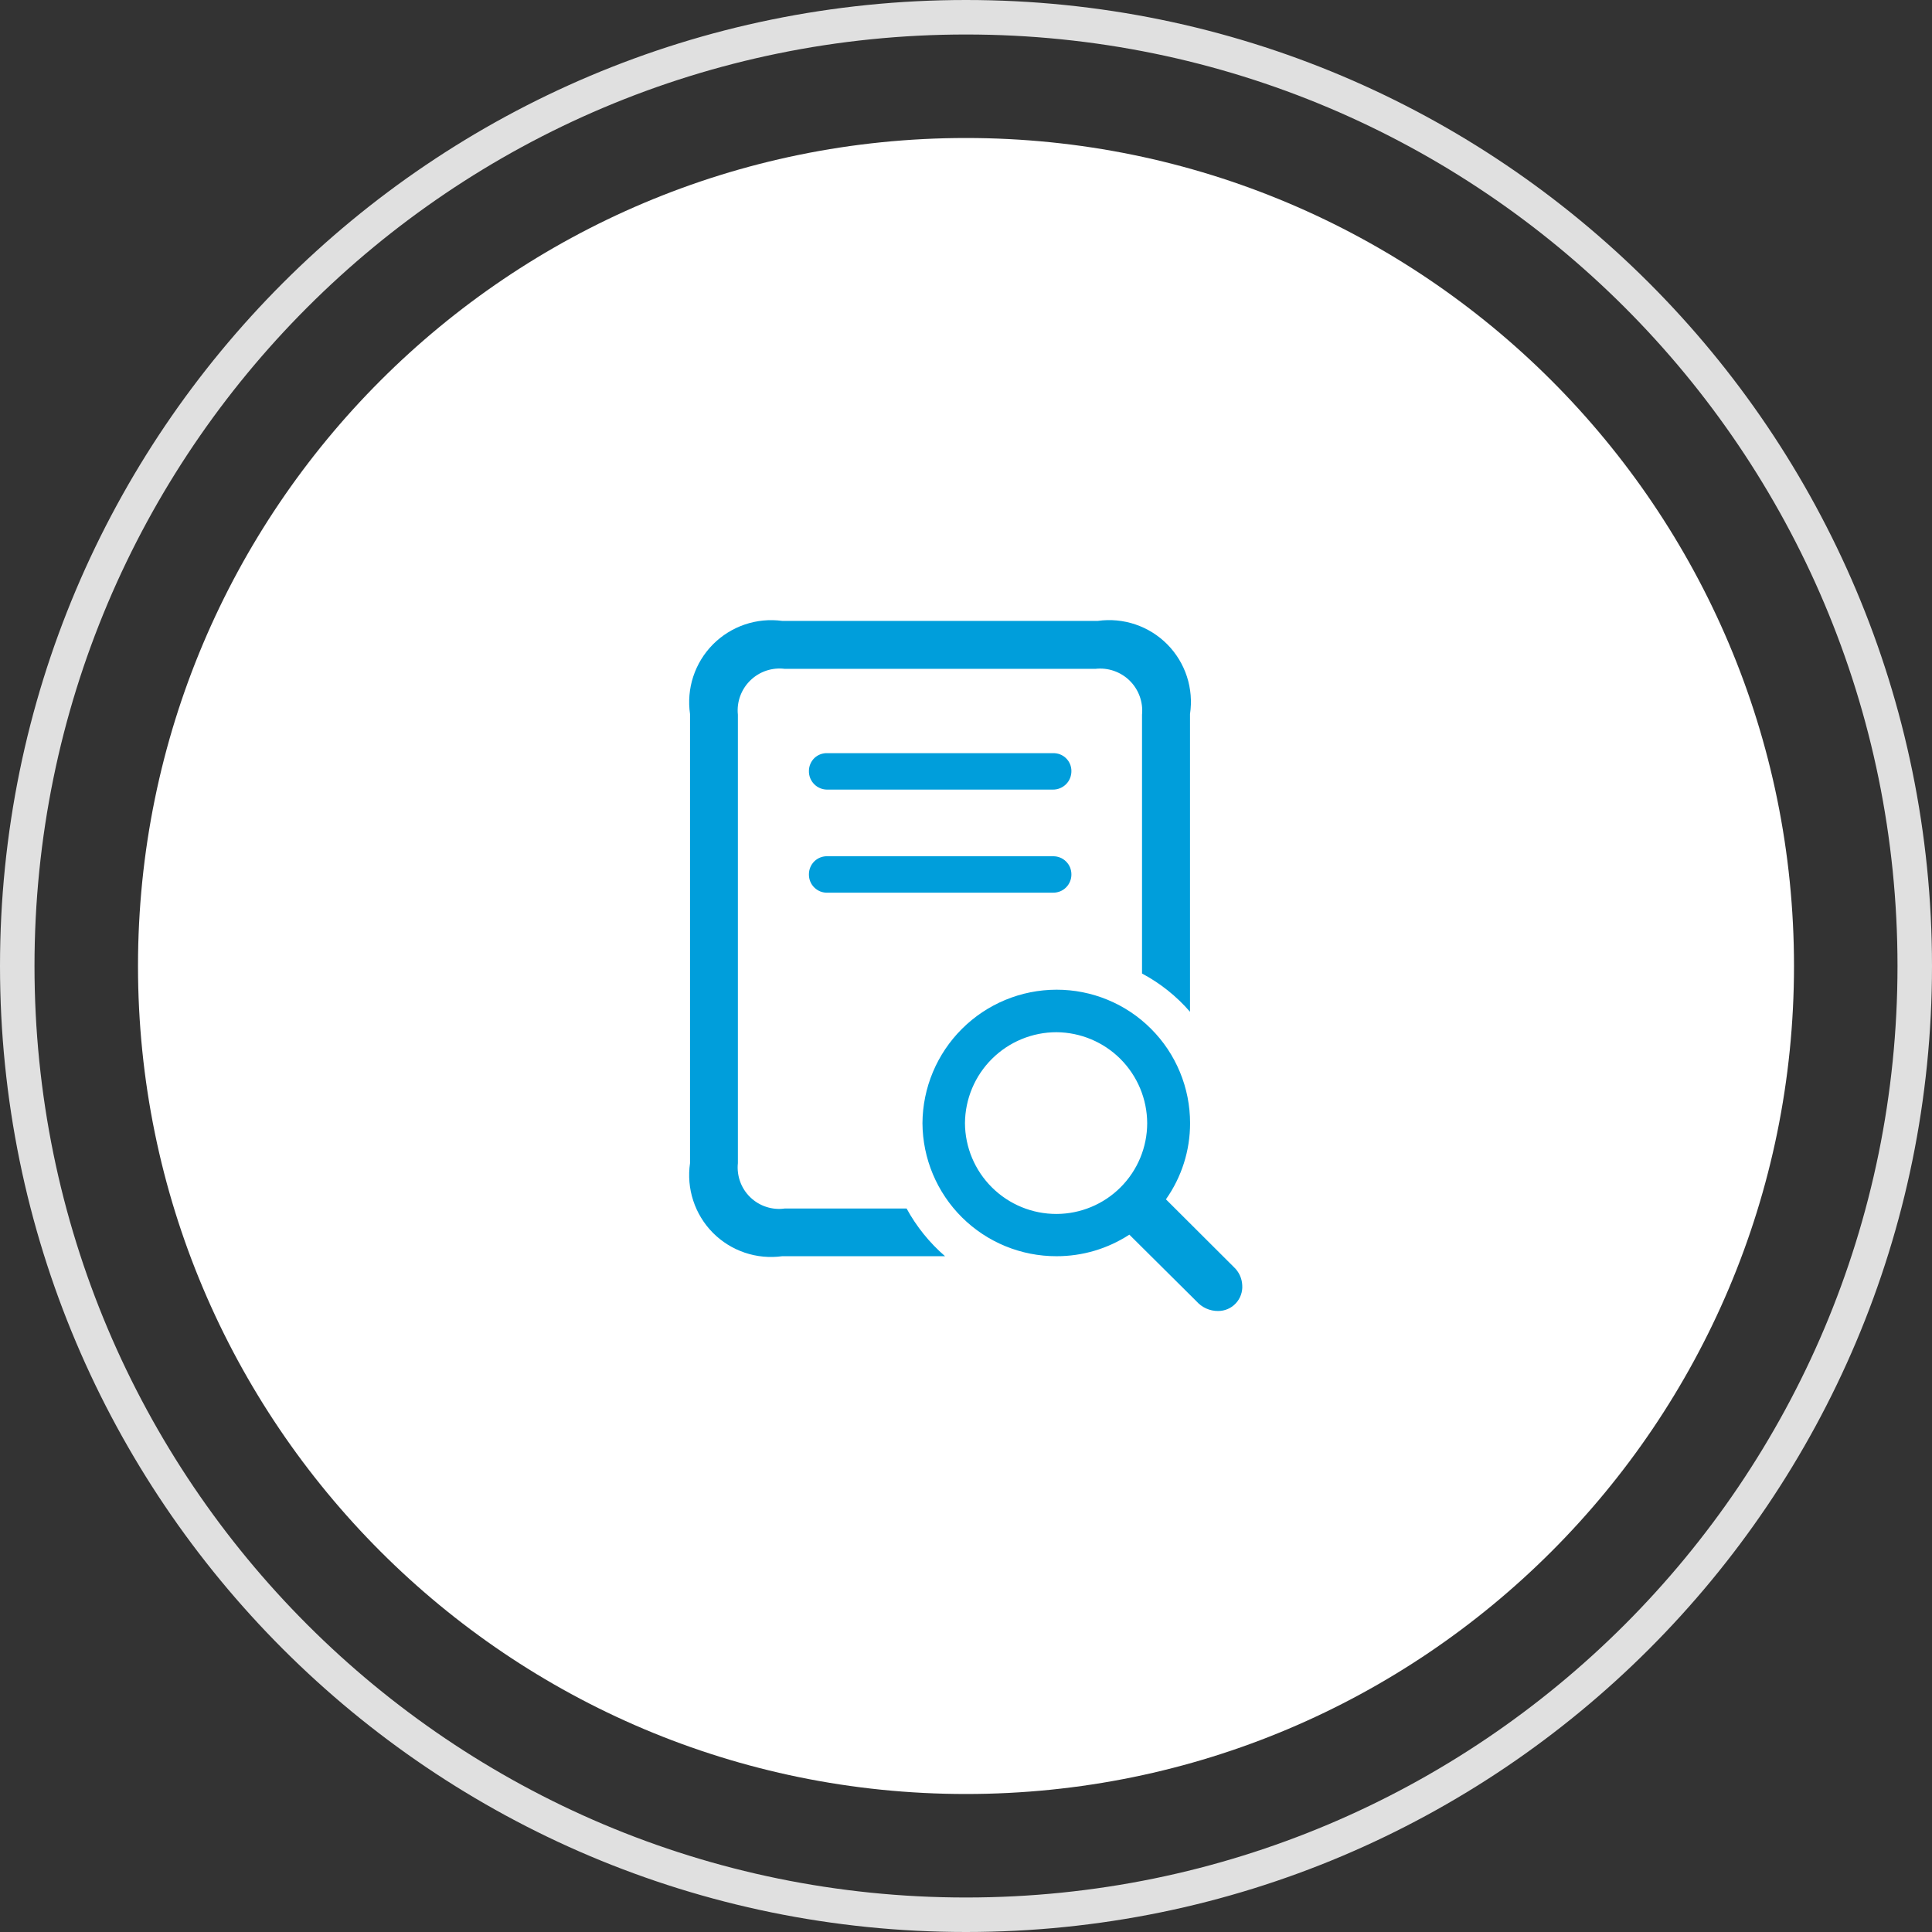
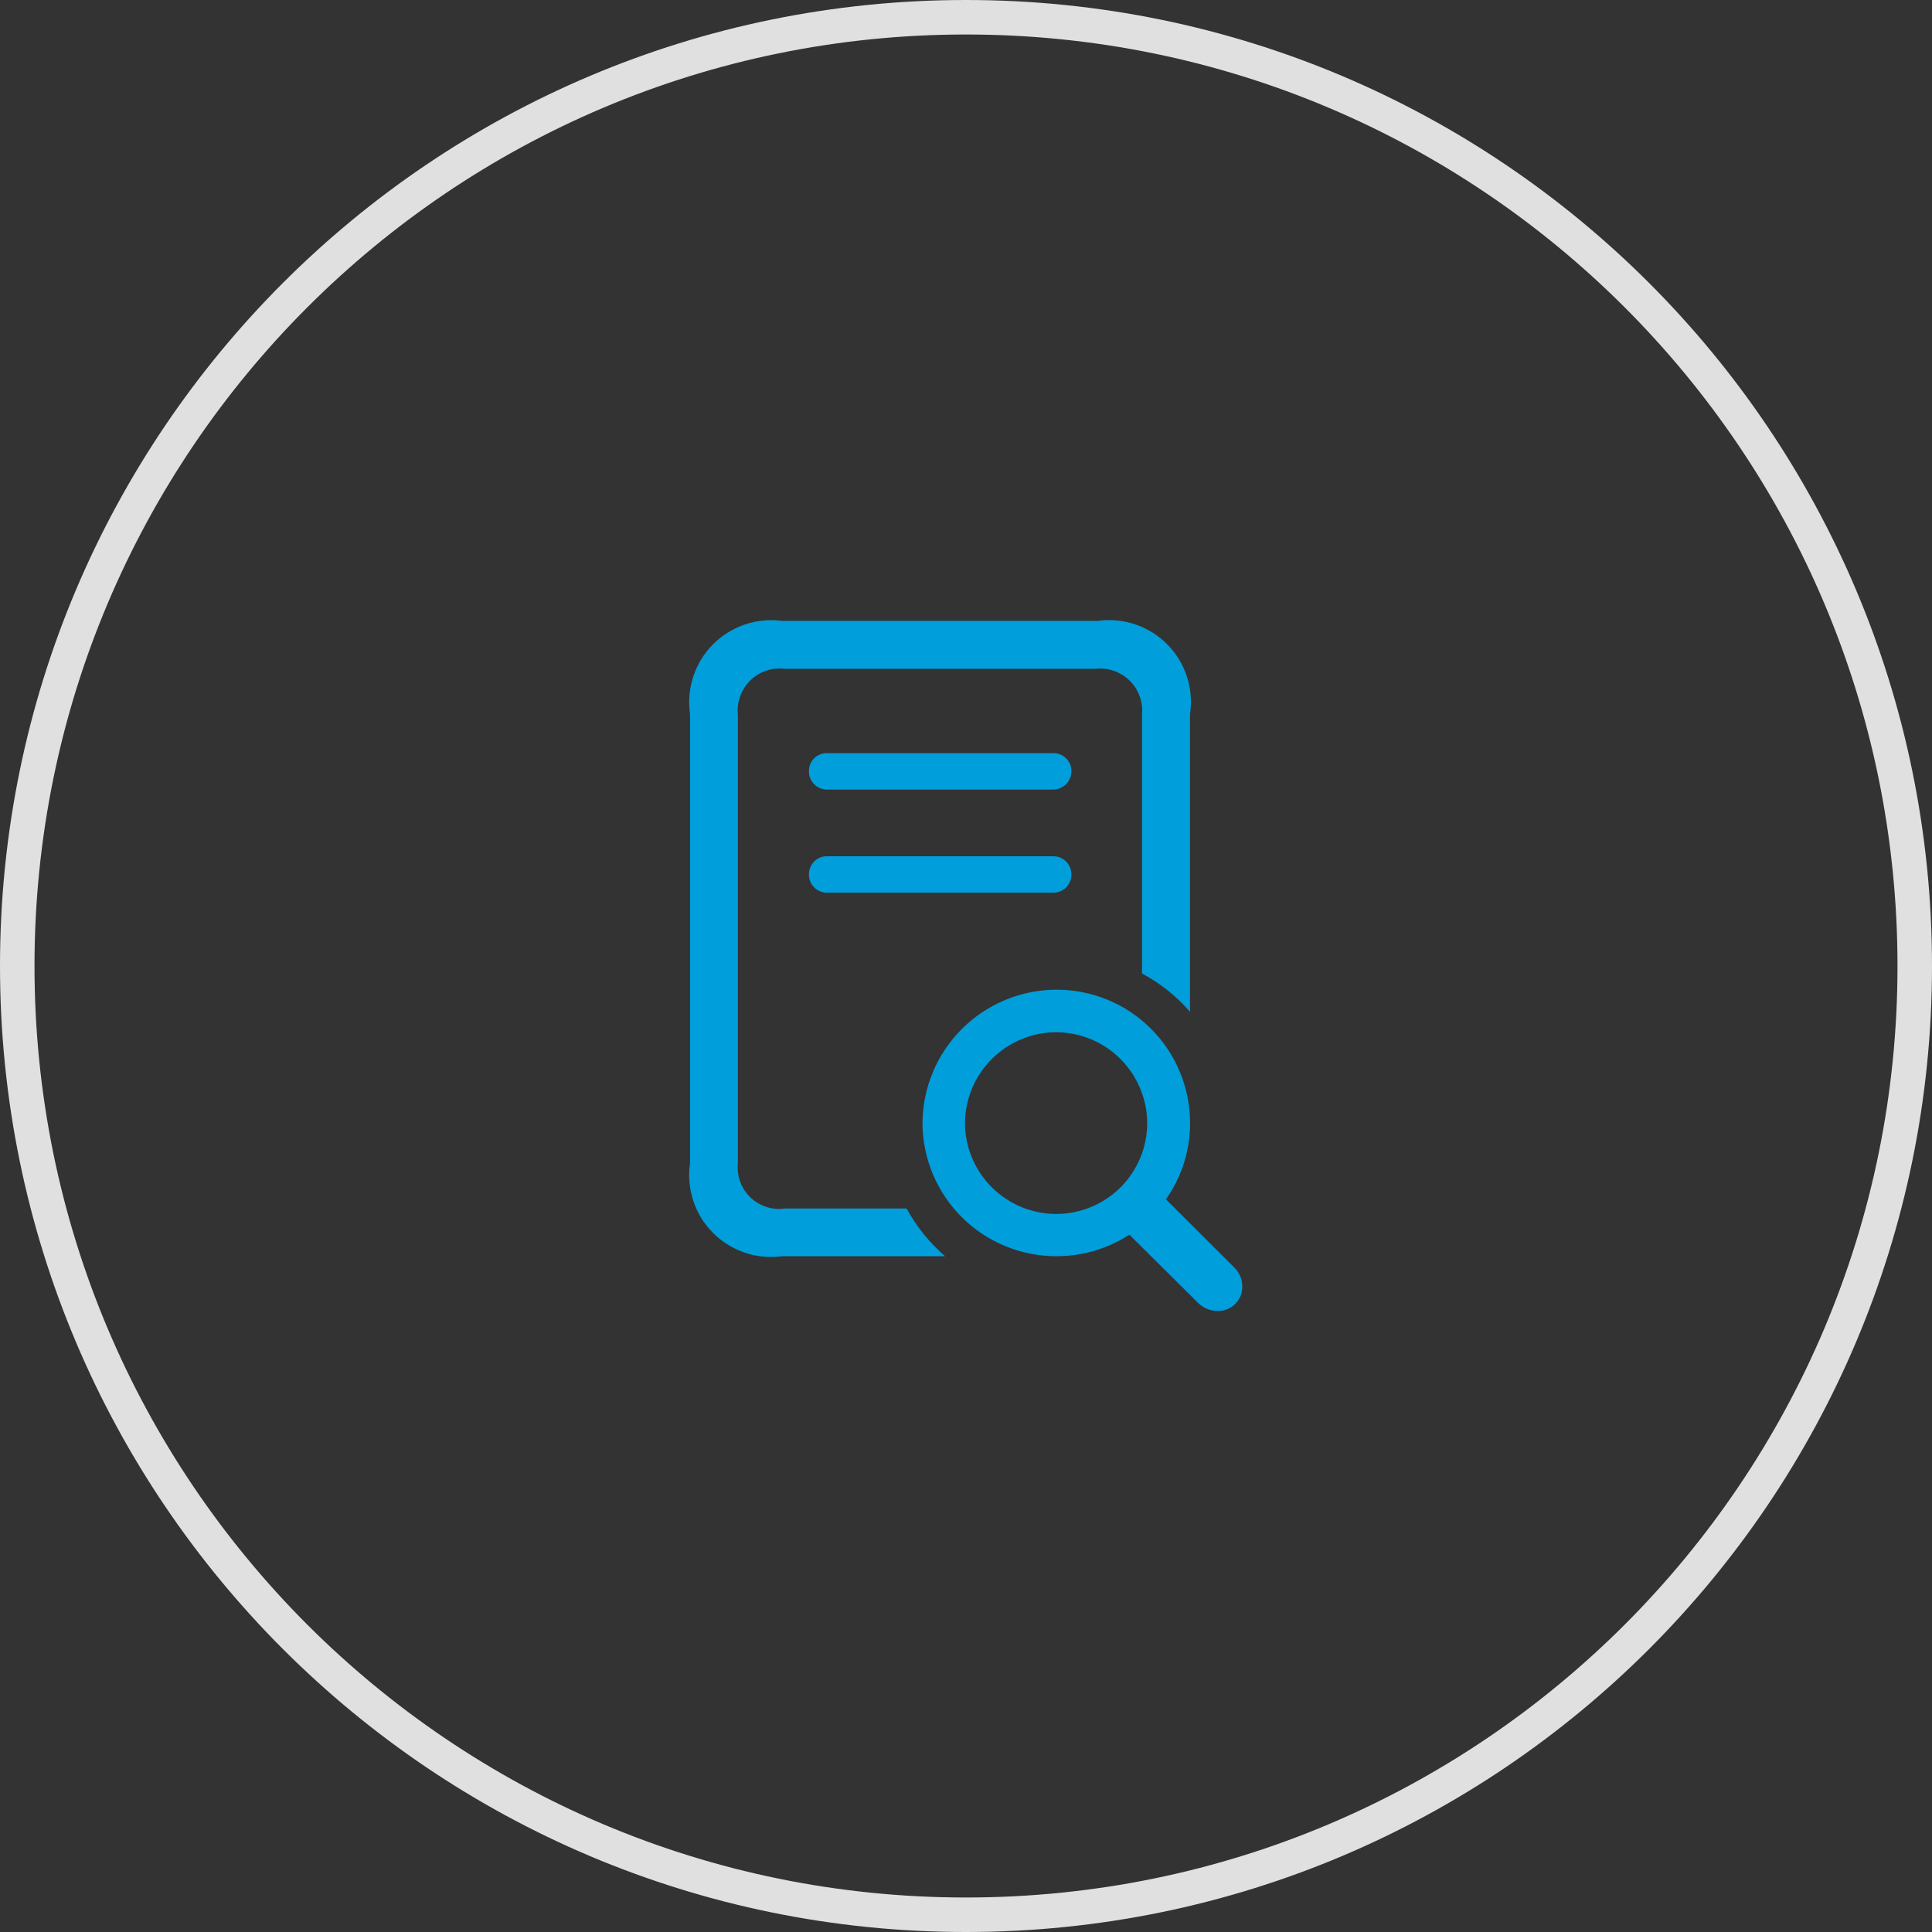
<svg xmlns="http://www.w3.org/2000/svg" width="56" height="56" viewBox="0 0 56 56" fill="none">
  <rect x="0" y="0" width="56" height="56" fill="#333333" stroke="none" />
  <path d="M0.5 28C0.5 12.812 12.812 0.5 28 0.5C43.188 0.5 55.5 12.812 55.5 28C55.5 43.188 43.188 55.5 28 55.5C12.812 55.5 0.5 43.188 0.5 28Z" stroke="#E0E0E0" />
-   <path d="M4 28C4 14.745 14.745 4 28 4V4C41.255 4 52 14.745 52 28V28C52 41.255 41.255 52 28 52V52C14.745 52 4 41.255 4 28V28Z" fill="white" />
  <path d="M22.672 36.412H27.393C26.942 36.022 26.564 35.553 26.278 35.029H22.749C22.569 35.055 22.384 35.039 22.211 34.982C22.038 34.926 21.879 34.831 21.748 34.704C21.617 34.578 21.516 34.423 21.454 34.251C21.392 34.08 21.369 33.897 21.388 33.715V20.715C21.369 20.533 21.392 20.349 21.454 20.178C21.517 20.006 21.617 19.85 21.748 19.723C21.879 19.595 22.037 19.498 22.21 19.44C22.384 19.382 22.568 19.364 22.749 19.387H31.749C31.93 19.366 32.113 19.386 32.285 19.445C32.458 19.505 32.614 19.601 32.744 19.729C32.874 19.857 32.973 20.012 33.035 20.183C33.097 20.354 33.12 20.537 33.102 20.718V28.218C33.63 28.499 34.102 28.875 34.493 29.327V20.697C34.548 20.332 34.517 19.96 34.403 19.609C34.289 19.259 34.094 18.939 33.835 18.677C33.575 18.415 33.258 18.217 32.909 18.099C32.56 17.981 32.187 17.946 31.822 17.997H22.672C22.307 17.948 21.936 17.983 21.587 18.102C21.238 18.221 20.922 18.419 20.663 18.68C20.404 18.942 20.209 19.261 20.094 19.611C19.979 19.961 19.948 20.333 20.001 20.697V33.715C19.947 34.08 19.979 34.451 20.094 34.801C20.208 35.151 20.403 35.47 20.662 35.732C20.921 35.993 21.238 36.191 21.587 36.309C21.936 36.427 22.307 36.462 22.672 36.412ZM23.99 22.887H30.521C30.592 22.887 30.662 22.874 30.727 22.846C30.793 22.819 30.852 22.779 30.902 22.729C30.952 22.678 30.991 22.619 31.017 22.553C31.043 22.487 31.056 22.417 31.055 22.346C31.055 22.277 31.041 22.208 31.014 22.145C30.987 22.081 30.947 22.023 30.897 21.975C30.848 21.927 30.788 21.89 30.724 21.865C30.659 21.84 30.59 21.829 30.521 21.831H23.99C23.92 21.827 23.85 21.838 23.784 21.862C23.718 21.886 23.658 21.923 23.607 21.971C23.557 22.02 23.516 22.078 23.489 22.142C23.461 22.207 23.447 22.276 23.447 22.346C23.445 22.418 23.458 22.489 23.485 22.556C23.512 22.622 23.552 22.683 23.603 22.733C23.653 22.784 23.714 22.823 23.781 22.85C23.847 22.876 23.919 22.889 23.99 22.887ZM23.99 25.875H30.521C30.591 25.876 30.661 25.863 30.727 25.837C30.792 25.811 30.851 25.772 30.901 25.722C30.951 25.672 30.99 25.613 31.016 25.548C31.043 25.483 31.056 25.413 31.055 25.343C31.055 25.273 31.041 25.204 31.015 25.14C30.988 25.076 30.948 25.017 30.898 24.969C30.849 24.92 30.79 24.881 30.725 24.856C30.66 24.83 30.591 24.818 30.521 24.819H23.99C23.92 24.816 23.849 24.827 23.783 24.852C23.717 24.877 23.657 24.915 23.606 24.964C23.555 25.014 23.515 25.072 23.488 25.137C23.46 25.203 23.447 25.273 23.447 25.343C23.446 25.414 23.459 25.485 23.486 25.551C23.513 25.617 23.553 25.677 23.604 25.726C23.655 25.776 23.715 25.815 23.782 25.841C23.848 25.866 23.919 25.878 23.99 25.875ZM30.624 36.412C31.374 36.413 32.107 36.196 32.735 35.787L34.678 37.717C34.757 37.806 34.853 37.878 34.962 37.927C35.071 37.976 35.188 38.001 35.307 38C35.403 38 35.498 37.981 35.586 37.943C35.675 37.905 35.754 37.849 35.819 37.779C35.885 37.709 35.936 37.626 35.968 37.535C36 37.445 36.014 37.349 36.007 37.253C35.999 37.054 35.912 36.865 35.766 36.729L33.795 34.763C34.251 34.118 34.496 33.346 34.495 32.556C34.495 32.048 34.396 31.544 34.201 31.075C34.007 30.605 33.722 30.178 33.362 29.819C33.003 29.459 32.576 29.174 32.106 28.98C31.636 28.786 31.133 28.686 30.624 28.687C29.597 28.688 28.612 29.096 27.884 29.821C27.156 30.546 26.744 31.529 26.738 32.556C26.744 33.582 27.156 34.564 27.884 35.287C28.613 36.01 29.598 36.414 30.624 36.412ZM30.624 35.187C29.924 35.189 29.251 34.913 28.754 34.42C28.256 33.927 27.974 33.257 27.97 32.556C27.975 31.855 28.256 31.184 28.753 30.691C29.251 30.196 29.923 29.919 30.624 29.919C31.321 29.925 31.988 30.204 32.48 30.698C32.971 31.192 33.249 31.859 33.252 32.556C33.251 33.253 32.974 33.921 32.481 34.414C31.989 34.907 31.321 35.185 30.624 35.187Z" fill="#009EDB" />
</svg>